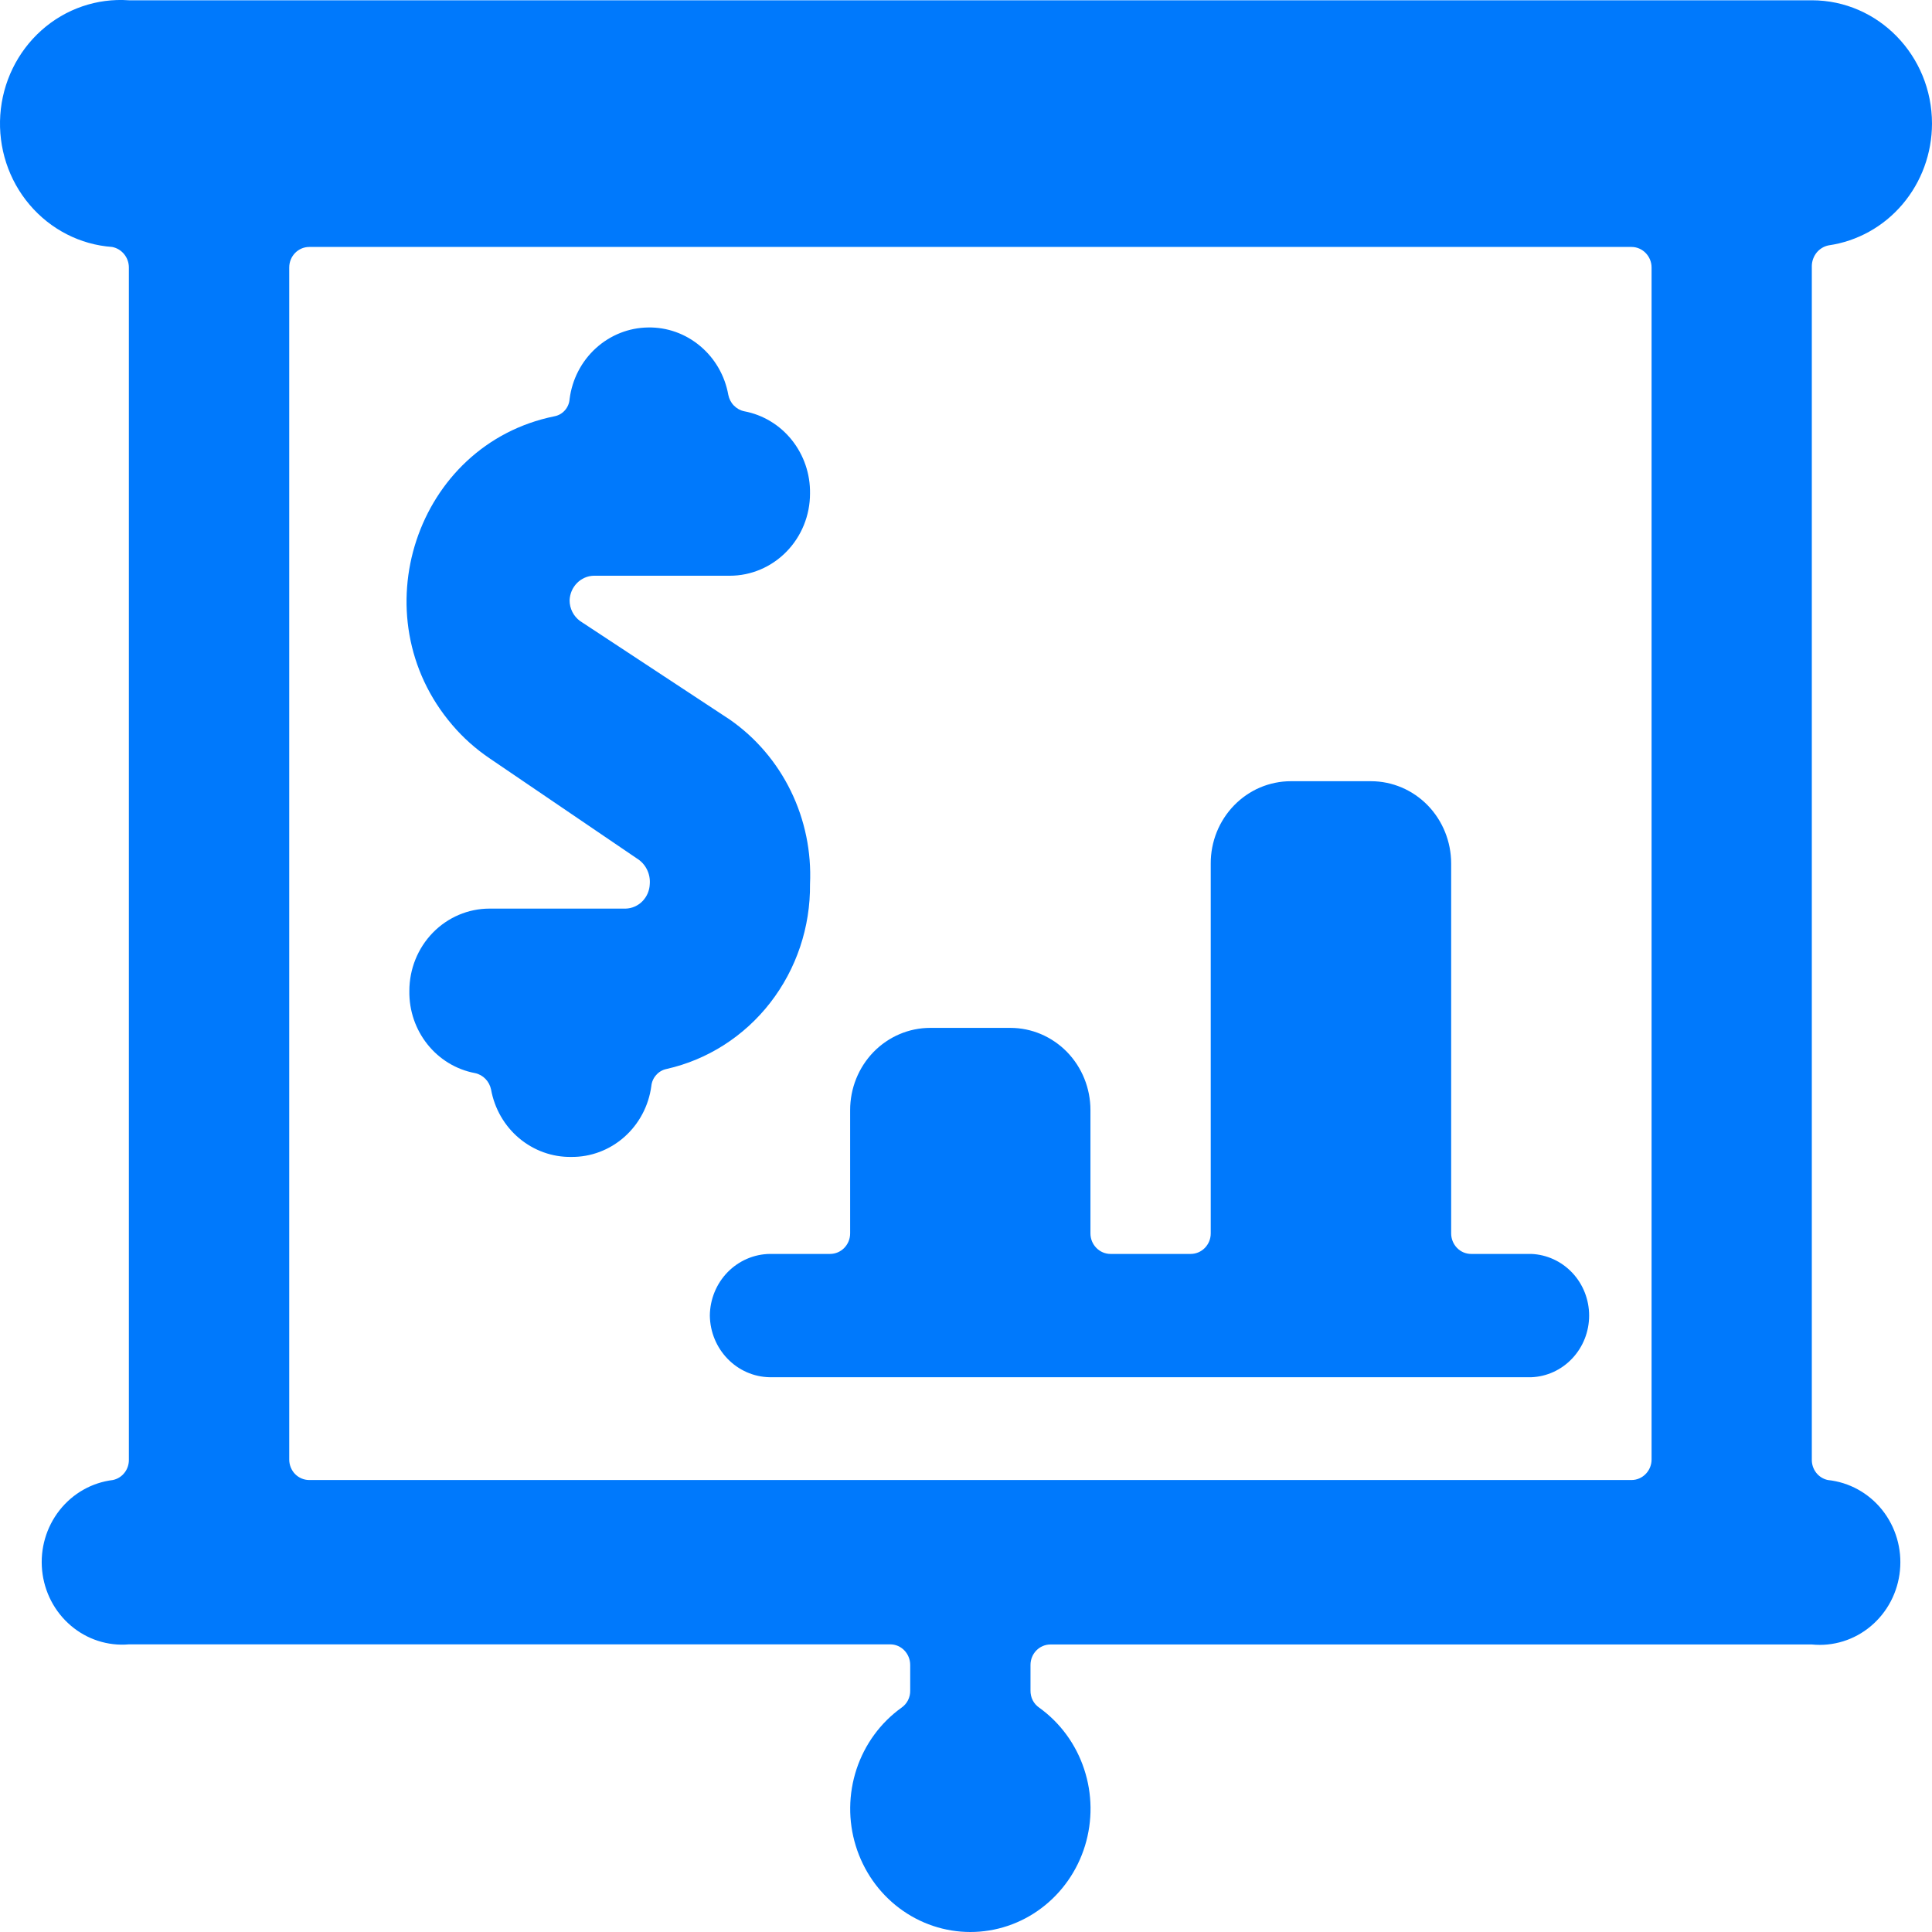
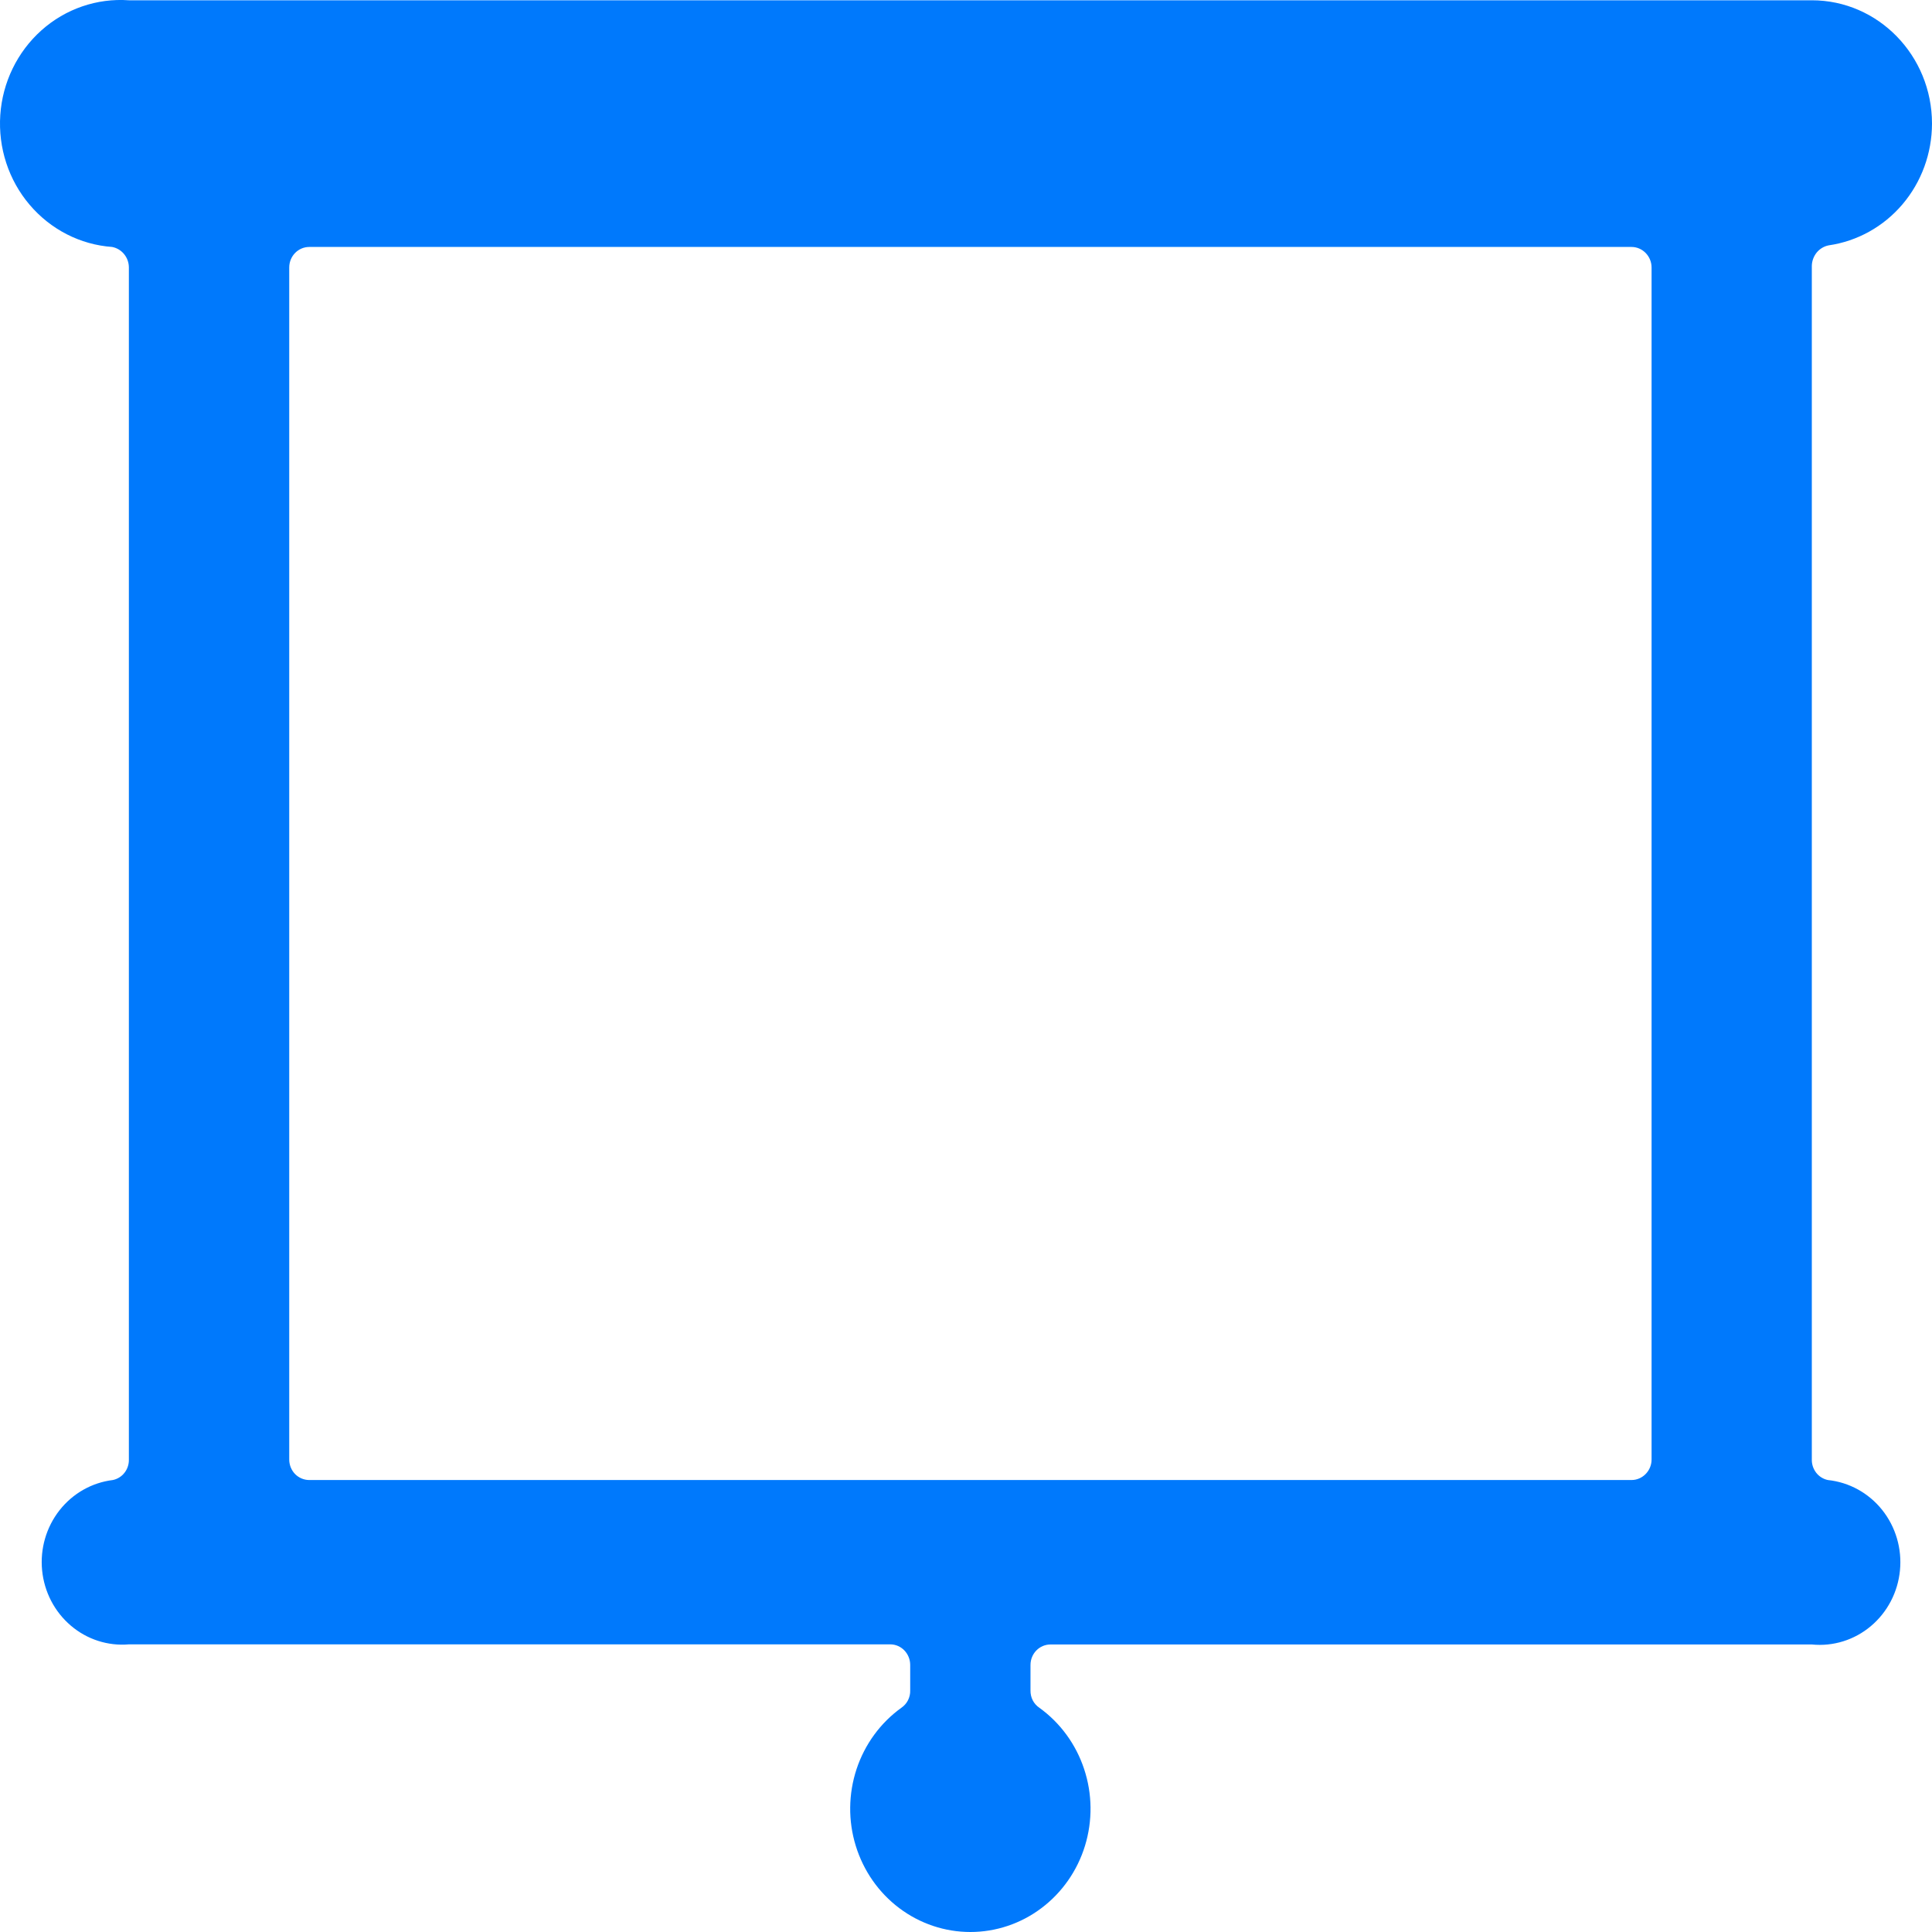
<svg xmlns="http://www.w3.org/2000/svg" width="34" height="34" viewBox="0 0 34 34" fill="none">
  <path d="M34 2.176C34 0.978 33.053 0.005 31.885 0.005H2.268C1.707 -0.035 1.153 0.155 0.729 0.534C0.305 0.913 0.044 1.449 0.005 2.024C-0.034 2.6 0.151 3.168 0.521 3.603C0.89 4.038 1.412 4.306 1.973 4.346C2.056 4.362 2.13 4.406 2.184 4.472C2.238 4.538 2.268 4.621 2.268 4.708V25.685C2.27 25.769 2.243 25.852 2.191 25.918C2.14 25.984 2.067 26.029 1.986 26.046C1.617 26.091 1.28 26.282 1.047 26.579C0.814 26.876 0.704 27.255 0.741 27.634C0.778 28.014 0.959 28.363 1.245 28.607C1.53 28.851 1.898 28.97 2.268 28.938H15.667C15.861 28.938 16.018 29.101 16.018 29.301V29.749C16.02 29.809 16.006 29.869 15.979 29.922C15.952 29.975 15.912 30.02 15.864 30.053C15.495 30.318 15.219 30.696 15.074 31.133C14.93 31.57 14.924 32.043 15.06 32.483C15.195 32.923 15.463 33.307 15.826 33.58C16.189 33.853 16.627 34 17.077 34C17.526 34 17.965 33.853 18.327 33.58C18.69 33.307 18.959 32.923 19.094 32.483C19.229 32.043 19.224 31.57 19.079 31.133C18.935 30.696 18.658 30.318 18.29 30.053C18.241 30.02 18.201 29.975 18.174 29.922C18.147 29.869 18.134 29.809 18.135 29.749V29.301C18.135 29.101 18.292 28.94 18.488 28.94H31.885C32.259 28.978 32.633 28.862 32.923 28.618C33.214 28.374 33.399 28.021 33.436 27.638C33.474 27.254 33.361 26.871 33.123 26.572C32.885 26.274 32.541 26.085 32.167 26.046C32.086 26.029 32.014 25.984 31.962 25.918C31.911 25.852 31.883 25.769 31.885 25.685V4.678C31.887 4.592 31.918 4.51 31.971 4.444C32.025 4.379 32.099 4.334 32.181 4.318C32.685 4.245 33.147 3.989 33.481 3.595C33.815 3.202 33.999 2.698 34 2.176ZM29.065 25.685C29.065 25.883 28.906 26.046 28.712 26.046H5.443C5.349 26.046 5.259 26.008 5.193 25.941C5.127 25.873 5.09 25.781 5.09 25.685V4.708C5.09 4.507 5.248 4.346 5.443 4.346H28.712C28.906 4.346 29.065 4.509 29.065 4.708V25.685Z" fill="#0079FC" />
-   <path d="M12.492 23.151C12.5 23.747 12.969 24.229 13.55 24.237H26.947C27.221 24.227 27.48 24.108 27.67 23.905C27.86 23.703 27.966 23.433 27.966 23.152C27.966 22.871 27.86 22.601 27.67 22.399C27.48 22.197 27.221 22.078 26.947 22.067H25.889C25.796 22.067 25.706 22.029 25.641 21.961C25.575 21.893 25.538 21.801 25.538 21.706V15.196C25.538 14.812 25.389 14.444 25.125 14.172C24.86 13.901 24.501 13.748 24.127 13.748H22.716C22.531 13.748 22.348 13.786 22.176 13.858C22.005 13.931 21.85 14.038 21.719 14.172C21.588 14.307 21.484 14.466 21.413 14.642C21.343 14.817 21.306 15.006 21.307 15.196V21.706C21.307 21.906 21.148 22.067 20.954 22.067H19.543C19.45 22.067 19.36 22.029 19.294 21.961C19.227 21.893 19.19 21.802 19.19 21.706V19.536C19.19 19.152 19.042 18.785 18.778 18.513C18.513 18.242 18.155 18.089 17.781 18.089H16.37C15.996 18.089 15.638 18.242 15.373 18.513C15.109 18.785 14.961 19.152 14.961 19.536V21.706C14.961 21.906 14.802 22.067 14.608 22.067H13.55C13.27 22.07 13.003 22.186 12.805 22.388C12.607 22.591 12.495 22.865 12.492 23.151ZM14.255 15.557C14.281 14.992 14.165 14.428 13.918 13.922C13.671 13.415 13.301 12.982 12.844 12.664L10.207 10.928C10.151 10.887 10.105 10.833 10.073 10.77C10.041 10.707 10.024 10.637 10.024 10.566C10.028 10.452 10.073 10.344 10.152 10.263C10.231 10.182 10.336 10.135 10.447 10.132H12.844C13.218 10.132 13.577 9.979 13.841 9.708C14.106 9.437 14.255 9.069 14.255 8.686C14.261 8.343 14.147 8.01 13.936 7.745C13.724 7.479 13.427 7.3 13.099 7.238C13.029 7.224 12.966 7.189 12.915 7.137C12.865 7.086 12.831 7.02 12.817 6.949C12.757 6.612 12.582 6.308 12.323 6.091C12.065 5.873 11.74 5.757 11.406 5.763C11.066 5.767 10.74 5.897 10.486 6.128C10.232 6.359 10.068 6.677 10.024 7.022C10.019 7.096 9.99 7.166 9.941 7.221C9.893 7.276 9.828 7.313 9.757 7.326C7.318 7.821 6.319 10.842 7.96 12.759C8.152 12.985 8.371 13.179 8.614 13.344L11.209 15.108C11.361 15.201 11.449 15.375 11.435 15.557C11.431 15.671 11.385 15.779 11.306 15.86C11.228 15.94 11.122 15.987 11.011 15.99H8.614C8.24 15.99 7.881 16.143 7.617 16.414C7.352 16.686 7.204 17.054 7.204 17.438C7.192 18.145 7.681 18.758 8.36 18.885C8.502 18.915 8.612 19.029 8.642 19.174C8.703 19.511 8.878 19.814 9.136 20.031C9.395 20.248 9.719 20.365 10.053 20.36C10.395 20.364 10.727 20.239 10.986 20.01C11.245 19.781 11.415 19.463 11.462 19.115C11.469 19.041 11.499 18.972 11.548 18.918C11.596 18.863 11.661 18.826 11.731 18.812C12.452 18.65 13.097 18.237 13.556 17.645C14.016 17.052 14.263 16.315 14.255 15.557Z" fill="#0079FC" />
</svg>